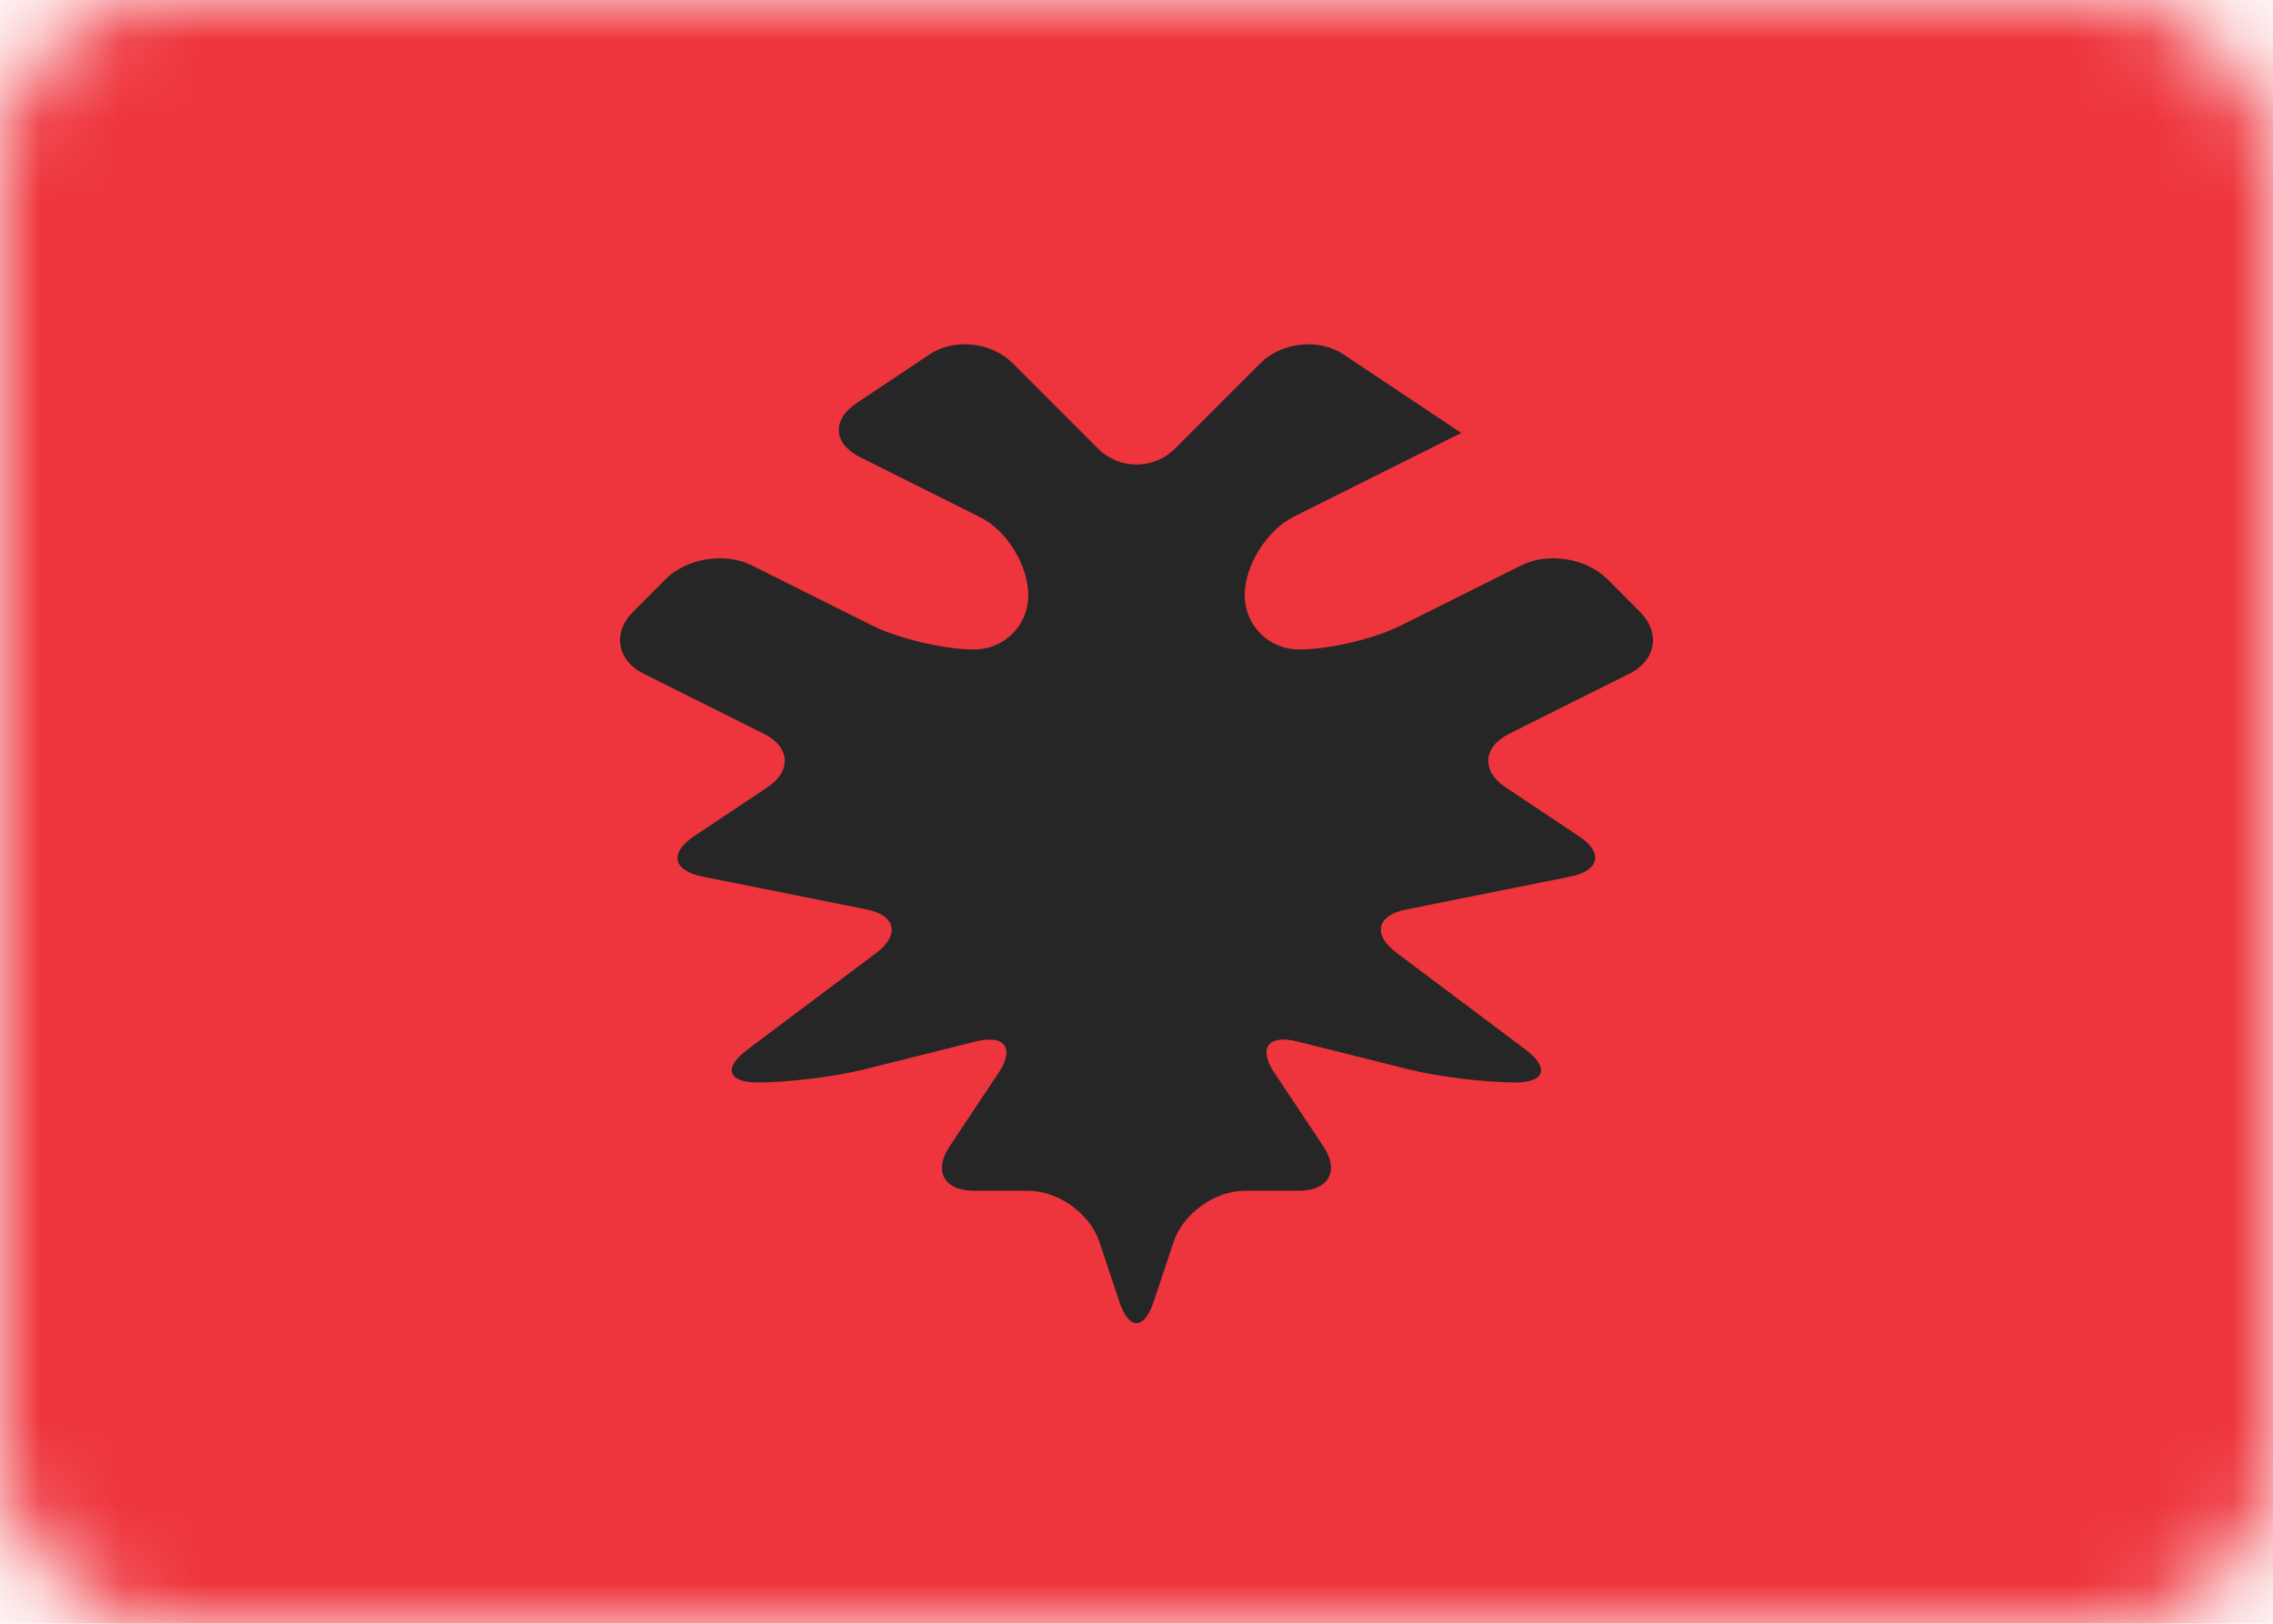
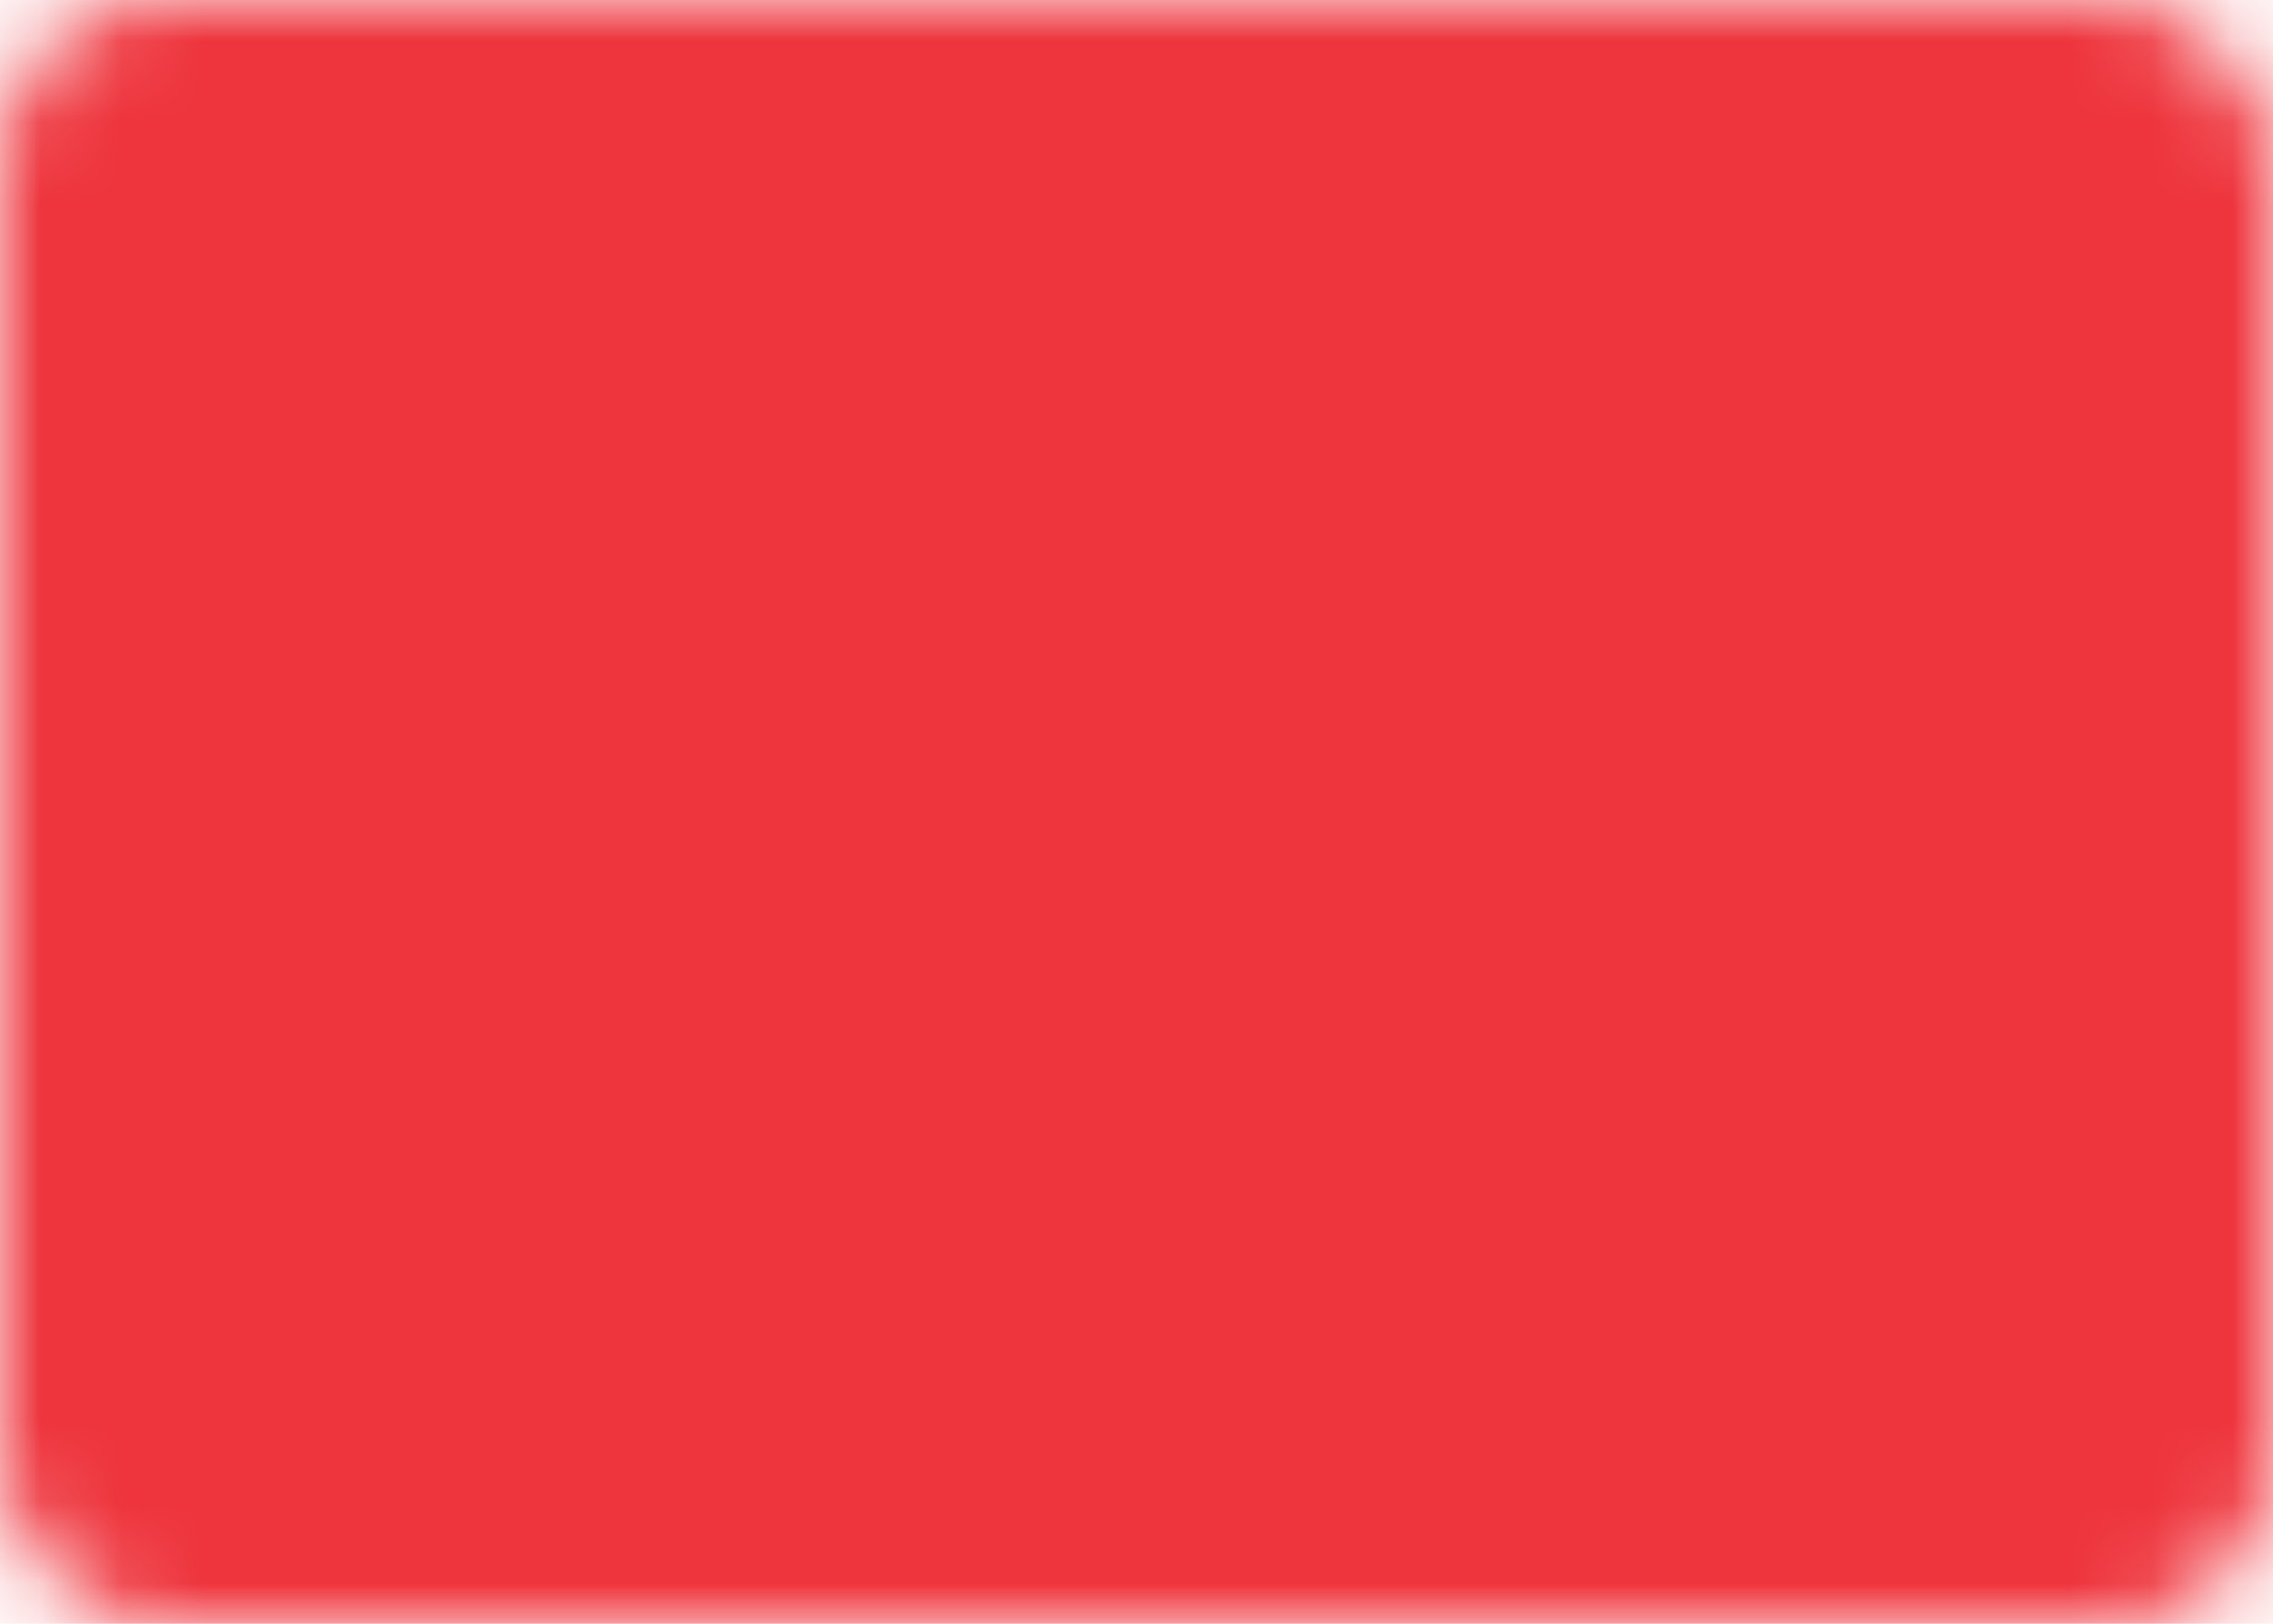
<svg xmlns="http://www.w3.org/2000/svg" xmlns:xlink="http://www.w3.org/1999/xlink" width="28px" height="20px" viewBox="0 0 28 20" version="1.1">
  <title>AL</title>
  <desc>Created with Sketch.</desc>
  <defs>
    <rect id="path-1" x="0" y="0" width="28" height="20" rx="2" />
  </defs>
  <g id="Blog" stroke="none" stroke-width="1" fill="none" fill-rule="evenodd">
    <g id="lovat-guide" transform="translate(-322, -1821)">
      <g id="AL" transform="translate(322, 1821)">
        <mask id="mask-2" fill="white">
          <use xlink:href="#path-1" />
        </mask>
        <g id="Mask" />
        <rect id="Mask" fill="#EE343C" mask="url(#mask-2)" x="0" y="0" width="28" height="20" />
-         <path d="M12.474,4.474 C12.212,4.212 11.755,4.163 11.453,4.364 L10.547,4.969 C10.245,5.17 10.265,5.466 10.592,5.629 L12.075,6.371 C12.402,6.534 12.667,6.963 12.667,7.333 L12.667,7.333 C12.667,7.702 12.371,8 12,8 L12,8 C11.632,8 11.068,7.867 10.742,7.704 L9.258,6.963 C8.932,6.799 8.458,6.875 8.2,7.133 L7.8,7.534 C7.542,7.791 7.599,8.133 7.925,8.296 L9.408,9.037 C9.735,9.201 9.755,9.497 9.453,9.698 L8.547,10.302 C8.245,10.504 8.284,10.724 8.659,10.798 L10.675,11.202 C11.038,11.274 11.087,11.518 10.794,11.738 L9.206,12.929 C8.908,13.152 8.963,13.333 9.333,13.333 L9.333,13.333 C9.702,13.333 10.285,13.262 10.646,13.172 L12.021,12.828 C12.378,12.739 12.503,12.912 12.302,13.213 L11.698,14.12 C11.496,14.422 11.628,14.667 11.999,14.667 L12.667,14.667 C13.035,14.667 13.426,14.945 13.544,15.299 L13.789,16.034 C13.906,16.383 14.093,16.389 14.211,16.034 L14.456,15.299 C14.572,14.95 14.962,14.667 15.333,14.667 L16.001,14.667 C16.369,14.667 16.503,14.421 16.302,14.12 L15.698,13.213 C15.496,12.911 15.619,12.738 15.979,12.828 L17.354,13.172 C17.711,13.261 18.296,13.333 18.667,13.333 L18.667,13.333 C19.035,13.333 19.087,13.149 18.794,12.929 L17.206,11.738 C16.908,11.515 16.951,11.276 17.325,11.202 L19.341,10.798 C19.705,10.726 19.755,10.503 19.453,10.302 L18.547,9.698 C18.245,9.496 18.265,9.201 18.592,9.037 L20.075,8.296 C20.402,8.132 20.458,7.792 20.2,7.534 L19.8,7.133 C19.542,6.875 19.068,6.799 18.742,6.963 L17.258,7.704 C16.932,7.868 16.371,8 16,8 L16,8 C15.632,8 15.333,7.704 15.333,7.333 L15.333,7.333 C15.333,6.965 15.605,6.531 15.936,6.365 L18,5.333 L16.547,4.364 C16.245,4.163 15.786,4.214 15.526,4.474 L14.474,5.526 C14.212,5.788 13.786,5.786 13.526,5.526 L12.474,4.474 Z" id="Line" fill="#262626" mask="url(#mask-2)" />
      </g>
    </g>
  </g>
</svg>